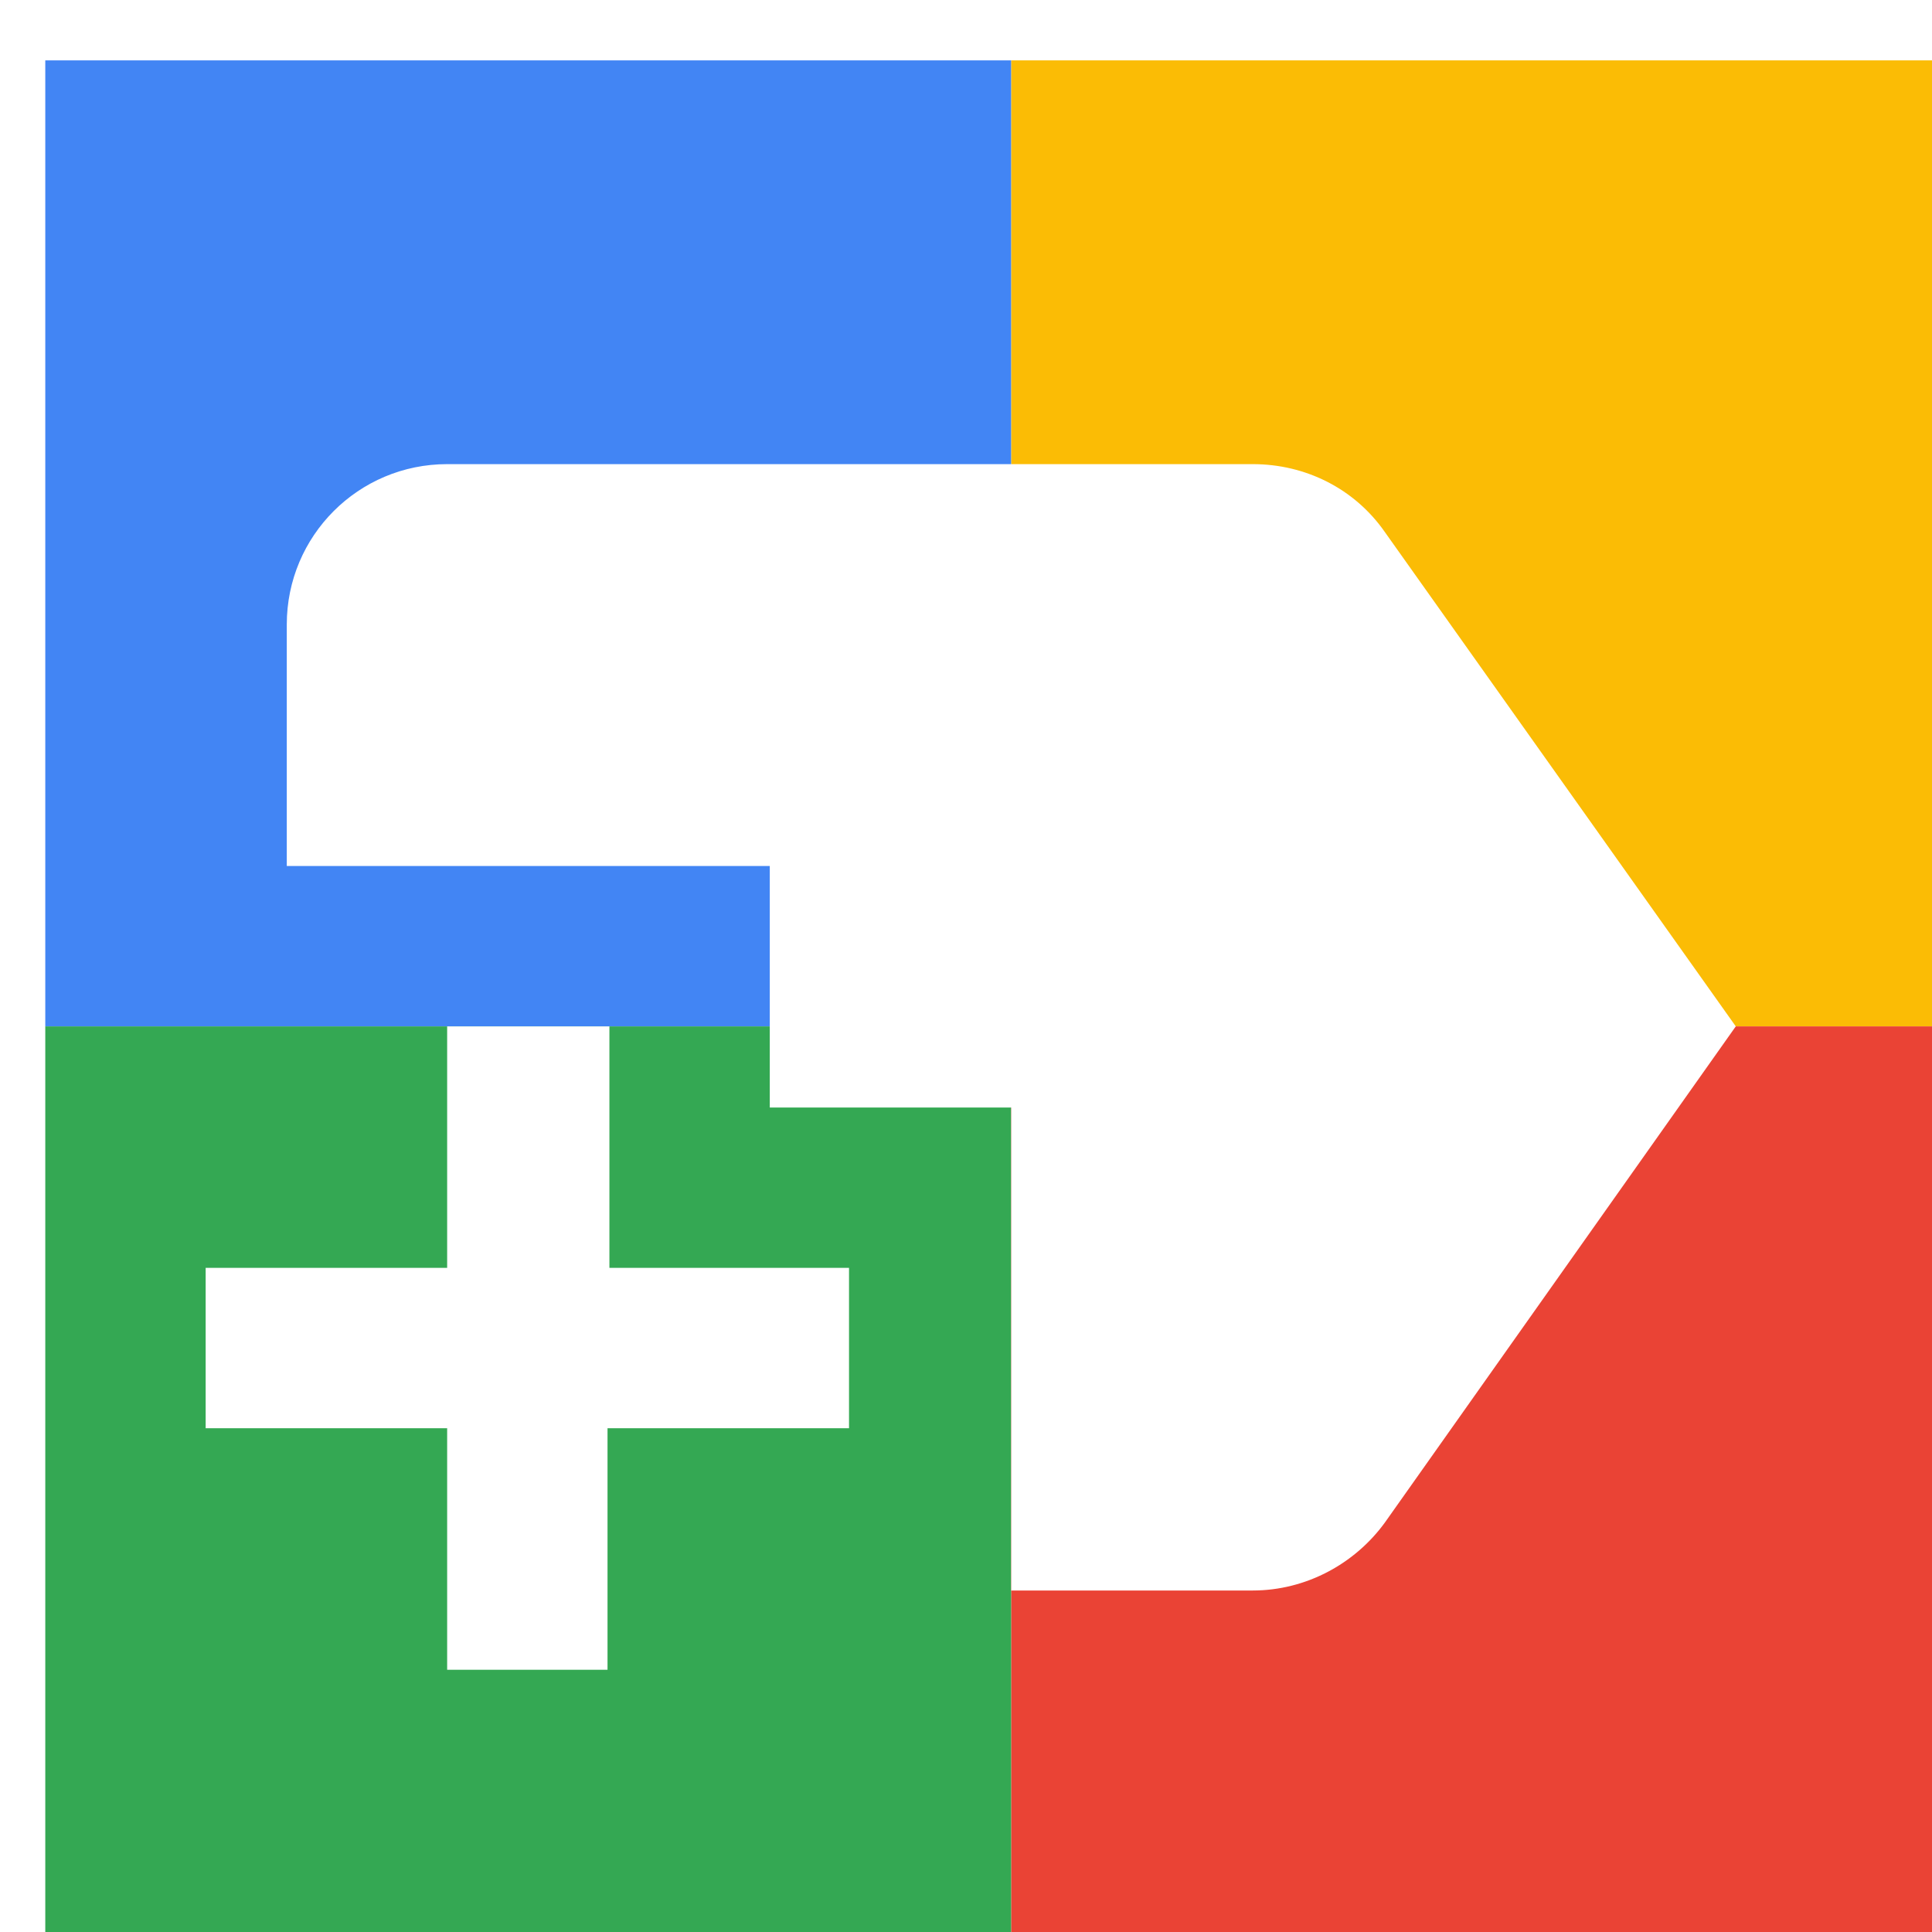
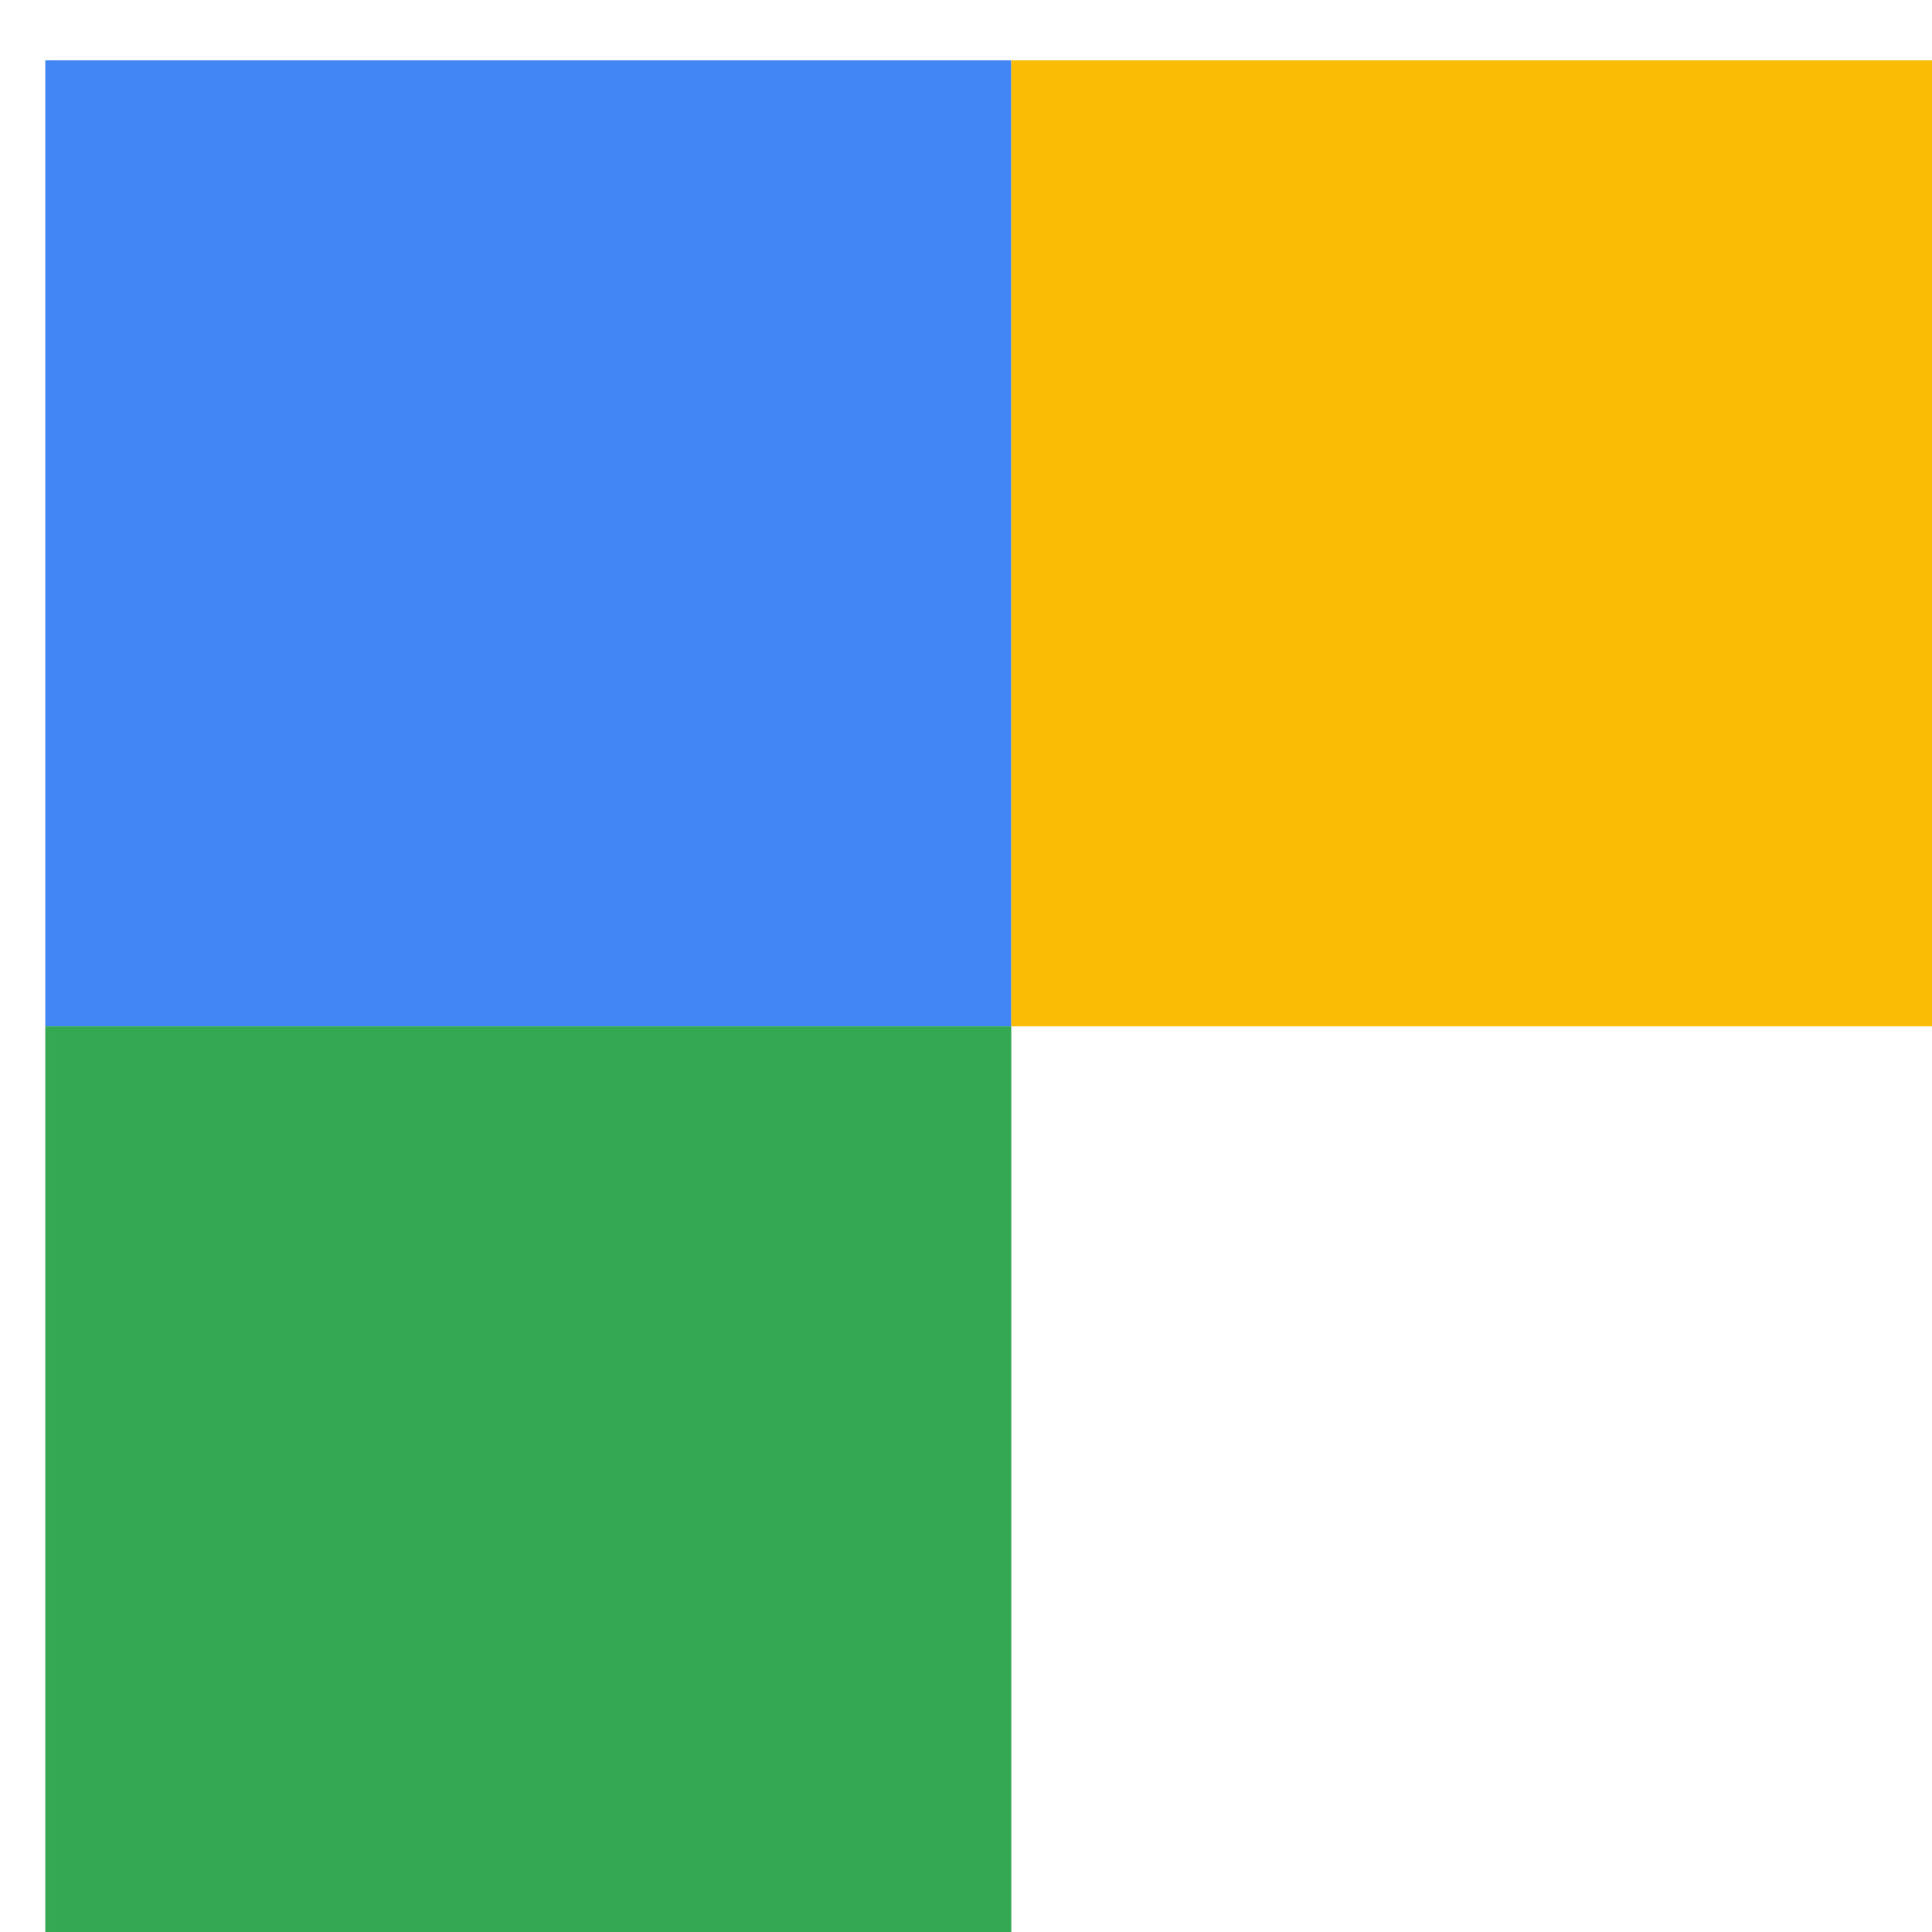
<svg xmlns="http://www.w3.org/2000/svg" viewBox="0 0 1024 1024">
  <defs>
    <filter id="f1" x="0" y="0" width="200%" height="200%">
      <feOffset result="offOut" in="SourceAlpha" dx="24" dy="32" />
      <feGaussianBlur result="blurOut" in="offOut" stdDeviation="16" />
      <feBlend in="SourceGraphic" in2="blurOut" mode="normal" />
    </filter>
    <g id="base">
      <rect x="0" y="0" width="512" height="512" fill="#4285F4" />
      <rect x="0" y="512" width="512" height="512" fill="#34A853" />
      <rect x="512" y="0" width="512" height="512" fill="#FBBC05" />
-       <rect x="512" y="512" width="512" height="512" fill="#EA4335" />
    </g>
    <g id="asset273" desc="Material Icons (Apache 2.0)/UI Actions/new label">
-       <path d="M896 512 l-186 263 C694 797 668 811 640 811 h-128 l0 -256 H384 v-128 H128 V299 c0 -47 38 -85 85 -85 h427 c28 0 54 13 70 36 L896 512 zM427 640 H299 v-128 H213 v128 H85 v85 h128 v128 h85 v-128 h128 V640 z" />
-     </g>
+       </g>
  </defs>
  <g filter="url(#f1)">
    <use href="#base" />
    <use href="#asset273" fill="white" />
  </g>
</svg>